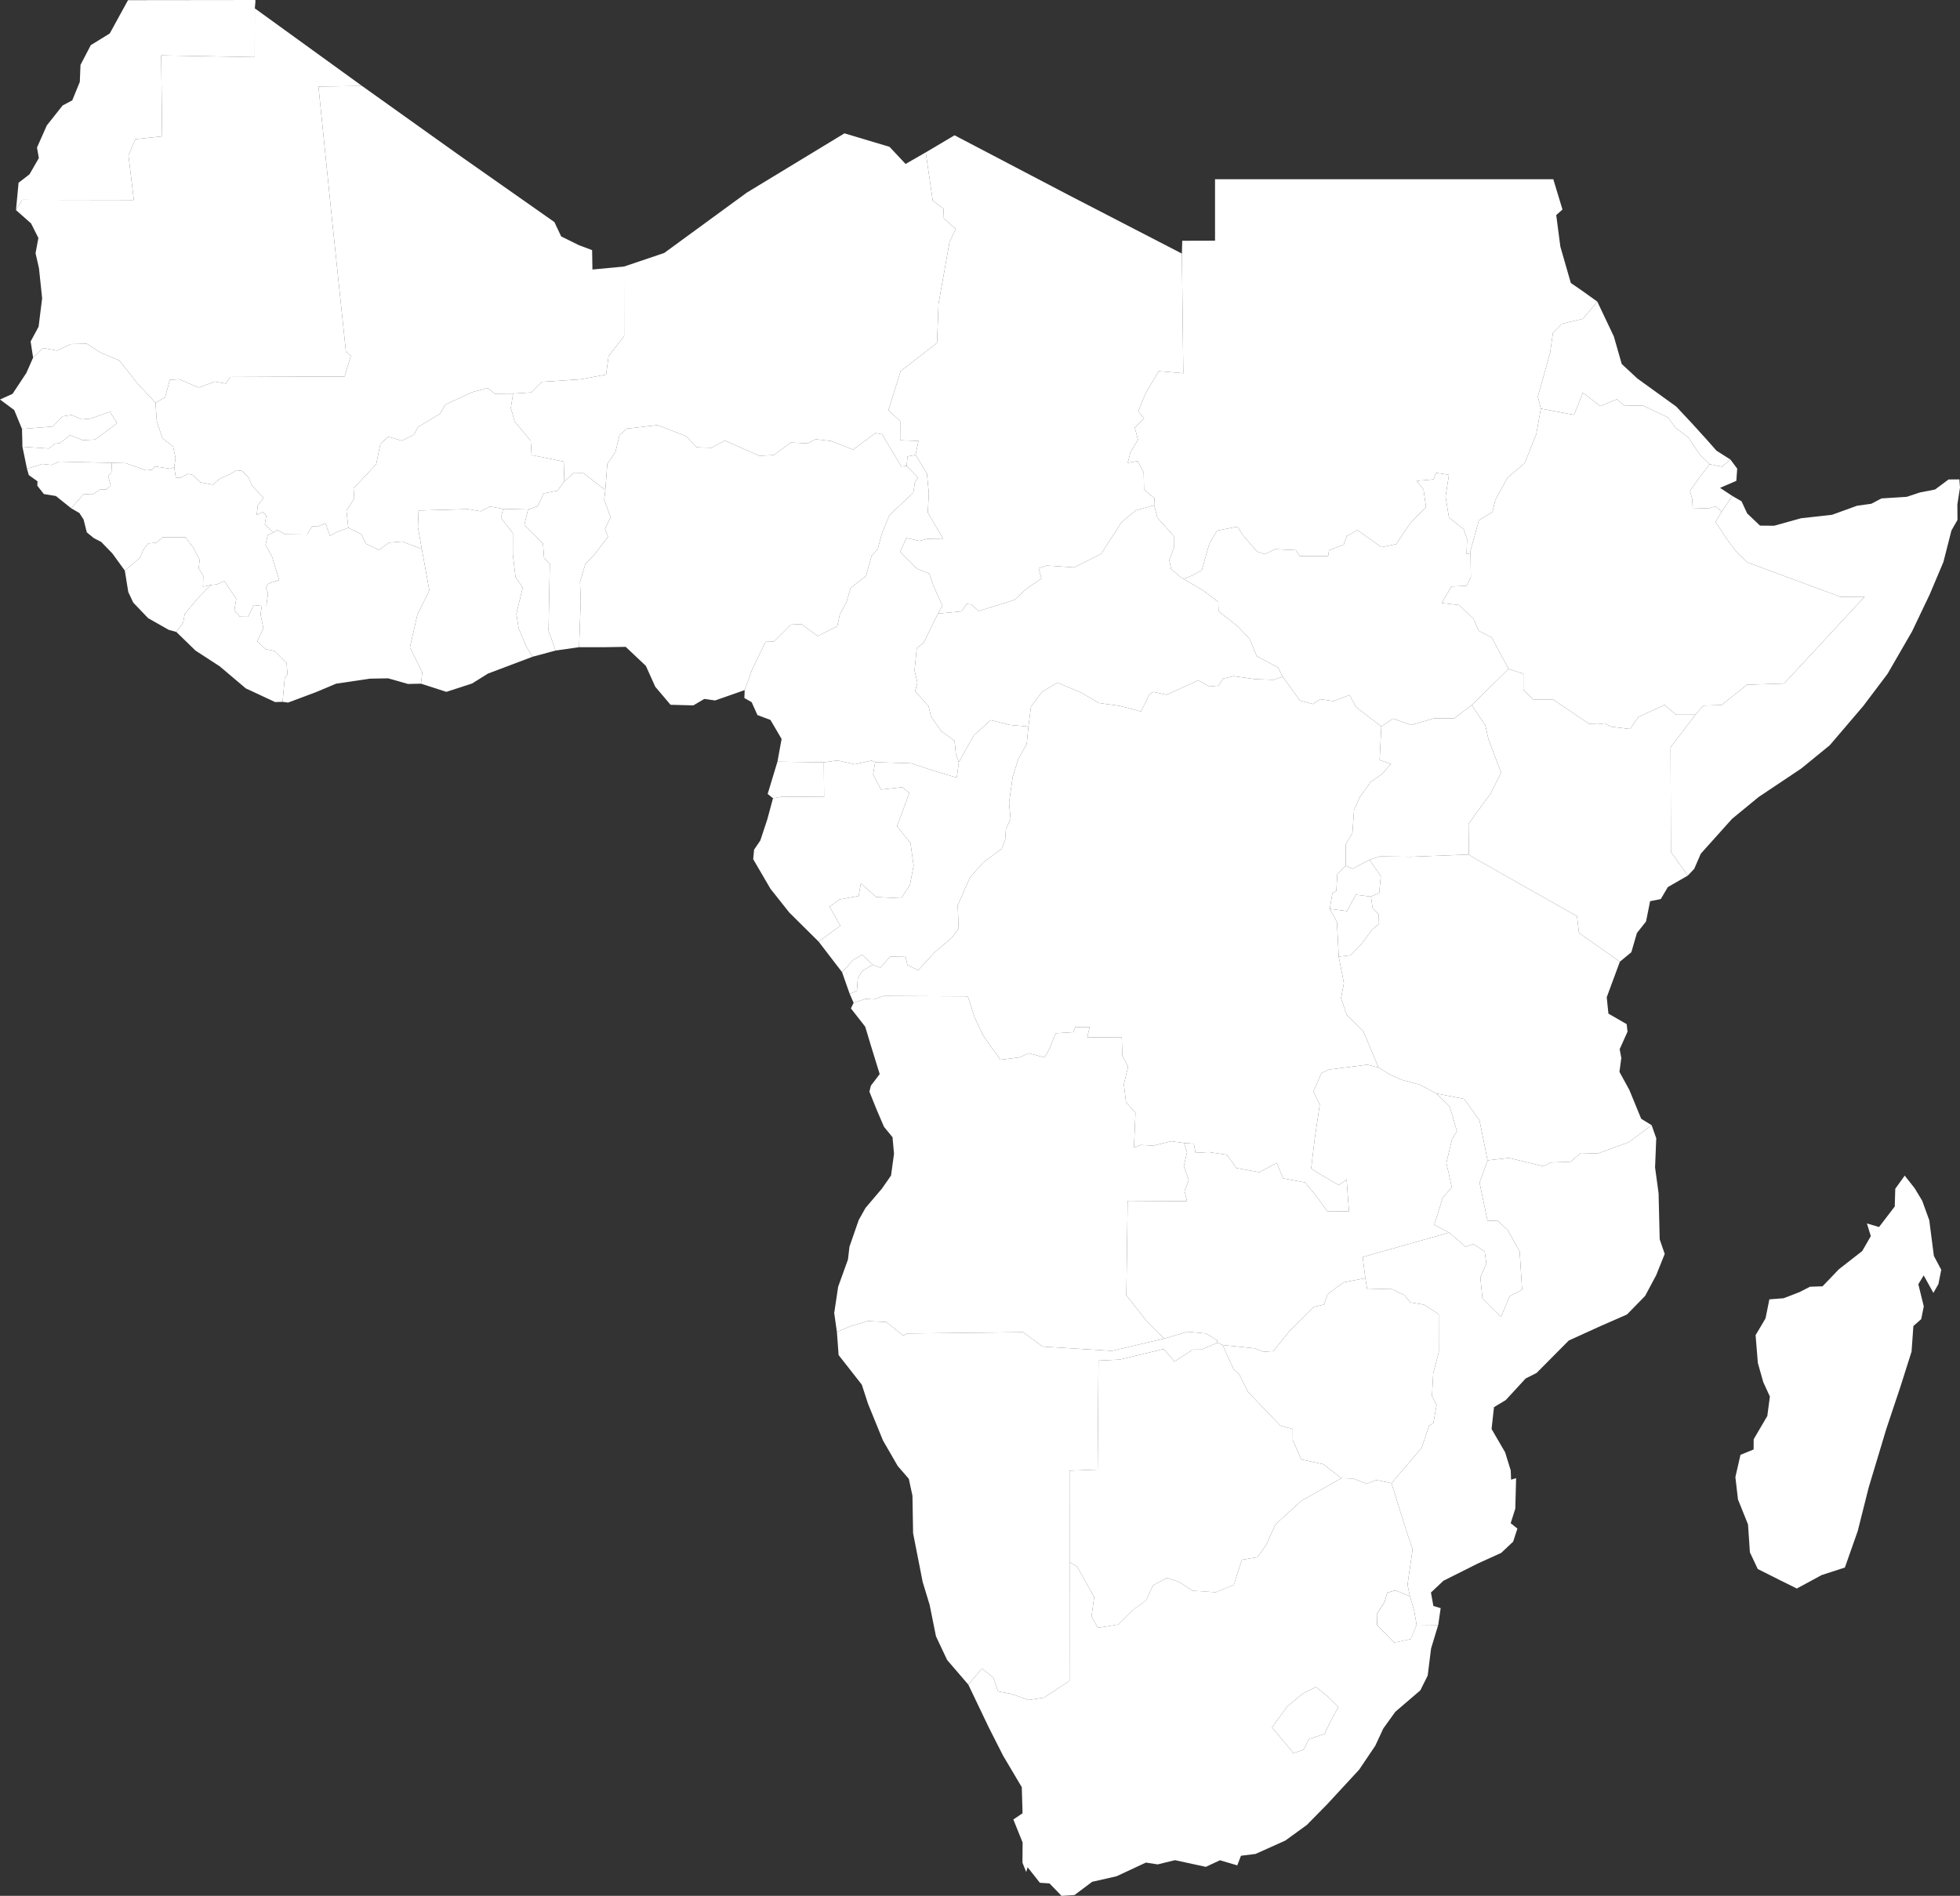
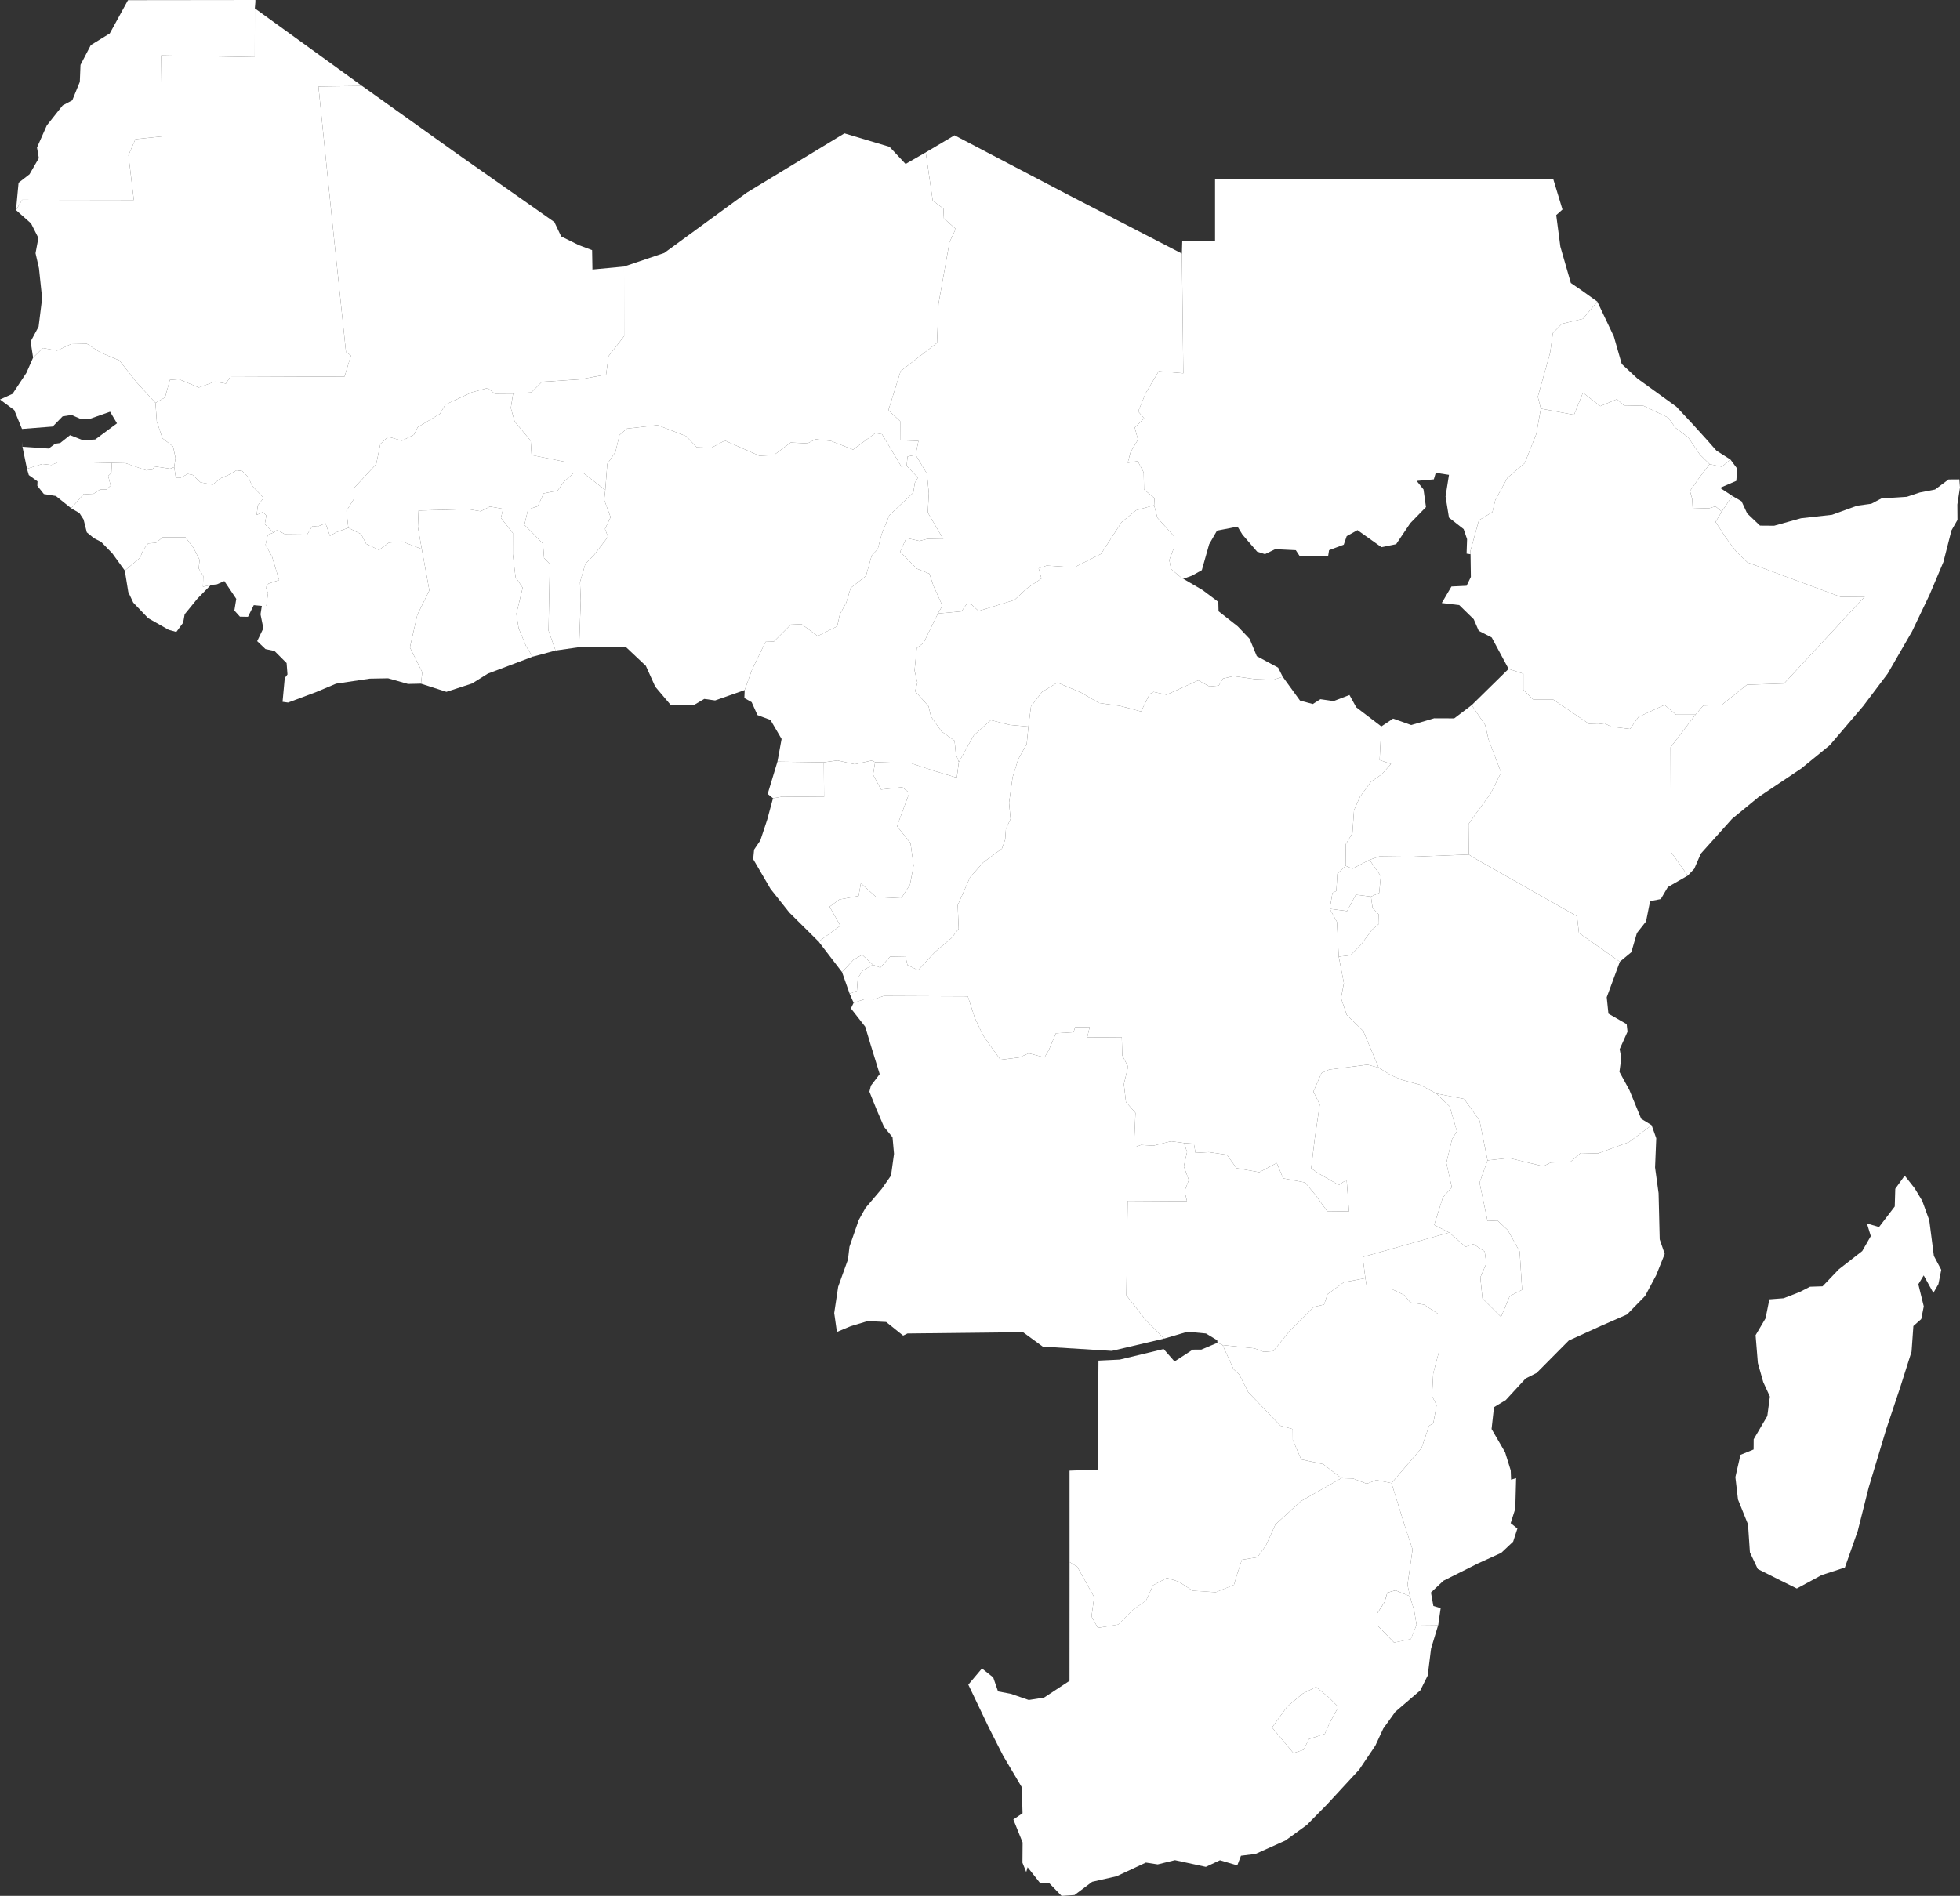
<svg xmlns="http://www.w3.org/2000/svg" width="154" height="149" viewBox="0 0 154 149" fill="none">
  <rect x="0" y="0" width="154" height="149" fill="#333333" stroke="none" />
  <path d="M76.041 78.305L76.593 79.997L77.236 81.361L77.751 82.097L78.609 83.288L80.09 83.103L80.829 82.782L82.067 83.104L82.402 82.534L82.964 81.208L84.354 81.12L84.474 80.725L85.617 80.717L85.422 81.536L88.14 81.516L88.181 82.949L88.634 83.829L88.305 85.205L88.469 86.611L89.216 87.461L89.096 90.192L89.65 89.982L90.624 90.038L92.012 89.694L93.032 89.829L93.268 90.543L93.013 91.661L93.407 92.742L93.073 93.608L93.264 94.407L88.601 94.378L88.498 101.798L90.009 103.724L91.471 105.202L87.355 106.167L81.932 105.832L80.38 104.698L71.301 104.8L70.962 104.966L69.627 103.897L68.175 103.826L66.834 104.229L65.756 104.679L65.545 103.194L65.855 101.126L66.627 98.983L66.744 97.981L67.471 95.884L68.004 94.933L69.291 93.418L70.009 92.39L70.244 90.683L70.127 89.379L69.457 88.558L68.861 87.168L68.31 85.795L68.43 85.32L69.119 84.415L68.439 82.212L67.98 80.689L66.858 79.252L67.071 78.811L67.996 78.506L68.645 78.548L69.43 78.276L76.041 78.305ZM67.329 77.867L66.76 78.107L66.161 76.402L67.065 75.424L67.742 75.043L68.581 75.82L67.765 76.296L67.4 76.878L67.329 77.867Z" fill="white" />
  <path d="M33.141 43.152L31.608 42.561L30.559 42.648L29.776 43.224L28.769 42.741L28.377 41.982L27.37 41.482L27.221 40.149L27.833 39.173L27.78 38.393L29.559 36.48L29.887 34.891L30.501 34.325L31.584 34.638L32.523 34.166L32.827 33.568L34.565 32.525L34.993 31.797L37.086 30.828L38.319 30.496L38.878 30.944L40.314 30.933L40.136 32.064L40.437 33.125L41.698 34.642L41.768 35.764L44.35 36.289L44.3 37.871L43.81 38.56L42.716 38.776L42.259 39.782L41.489 40.043L39.528 39.994L38.492 39.811L37.769 40.182L36.779 40.014L32.888 40.123L32.835 41.426L33.141 43.152Z" fill="white" />
  <path d="M105.187 75.183L105.045 72.454L104.482 71.427L105.841 71.604L106.527 70.319L107.718 70.466L107.847 71.356L108.329 71.868L108.35 72.603L107.798 73.076L106.926 74.255L106.113 75.075L105.187 75.183Z" fill="white" />
  <path d="M45.501 50.863L43.65 51.129L43.098 49.562L43.2 44.327L42.749 43.856L42.664 42.732L41.886 41.929L41.202 41.252L41.489 40.043L42.259 39.782L42.716 38.776L43.81 38.56L44.3 37.871L45.05 37.195L45.852 37.188L47.56 38.516L47.473 39.282L47.976 40.646L47.535 41.571L47.772 42.187L46.685 43.605L45.995 44.306L45.573 45.747L45.63 47.198L45.501 50.863Z" fill="white" />
  <path d="M96.922 107.607L97.372 108.032L98.077 109.415L100.611 112.052L101.571 112.312L101.576 113.163L102.235 114.699L103.967 115.072L105.395 116.172L102.226 117.972L100.215 119.807L99.469 121.454L98.796 122.386L97.577 122.585L97.184 123.777L96.957 124.557L95.525 125.14L93.702 125.017L92.631 124.315L91.688 124.011L90.595 124.591L90.047 125.793L88.986 126.55L87.867 127.677L86.261 127.935L85.762 127.047L85.969 125.513L84.641 123.137L84.036 122.762L84.035 115.582L86.243 115.497L86.309 106.932L87.977 106.853L91.429 106.022L92.285 107.001L93.715 106.07L94.394 106.065L95.657 105.53L96.06 105.708L96.922 107.607Z" fill="white" />
  <path d="M108.534 57.092L108.399 59.736L109.296 60.041L108.576 60.842L107.715 61.443L106.859 62.62L106.389 63.669L106.262 65.481L105.743 66.343L105.724 68.044L105.08 68.674L104.997 70.018L104.69 70.192L104.482 71.427L105.045 72.454L105.187 75.183L105.591 77.267L105.367 78.446L105.815 79.764L107.114 81.036L108.323 83.906L107.442 83.674L104.433 84.059L103.833 84.332L103.194 85.79L103.696 86.8L103.298 89.515L103.021 91.825L103.626 92.236L105.191 93.134L105.806 92.714L105.993 95.21L104.279 95.19L103.36 93.916L102.535 92.93L100.818 92.608L100.315 91.399L98.946 92.127L97.152 91.805L96.404 90.759L94.982 90.546L93.932 90.603L93.804 89.887L93.032 89.829L92.012 89.694L90.624 90.038L89.65 89.982L89.096 90.192L89.216 87.461L88.469 86.611L88.305 85.205L88.634 83.829L88.181 82.949L88.14 81.516L85.422 81.536L85.617 80.717L84.474 80.725L84.354 81.12L82.964 81.208L82.402 82.534L82.067 83.104L80.829 82.782L80.09 83.103L78.609 83.288L77.751 82.097L77.236 81.361L76.593 79.997L76.041 78.305L69.43 78.276L68.645 78.548L67.996 78.506L67.071 78.811L66.76 78.107L67.329 77.867L67.4 76.878L67.765 76.296L68.581 75.82L69.169 76.05L69.935 75.184L71.155 75.206L71.299 75.847L72.136 76.248L73.453 74.829L74.758 73.724L75.324 73L75.249 71.141L76.222 68.946L77.248 67.784L78.723 66.696L78.98 65.976L79.036 65.148L79.401 64.365L79.284 63.086L79.562 61.086L80.001 59.676L80.671 58.469L80.804 57.104L81.006 55.526L81.877 54.377L83.077 53.648L84.92 54.418L86.347 55.252L87.985 55.475L89.656 55.917L90.326 54.55L90.633 54.376L91.654 54.603L94.147 53.473L95.031 53.952L95.756 53.884L96.092 53.333L96.924 53.139L98.609 53.377L100.046 53.429L100.785 53.189L102.142 55.059L103.148 55.333L103.747 54.953L104.783 55.101L106.03 54.623L106.562 55.589L108.534 57.092Z" fill="white" />
  <path d="M73.695 48.22L75.547 48.048L75.959 47.463L76.331 47.507L76.89 48.023L79.71 47.151L80.66 46.262L81.829 45.464L81.607 44.661L82.239 44.45L84.402 44.592L86.509 43.532L88.129 41.032L89.265 40.102L90.683 39.709L90.937 40.693L92.229 42.128L92.235 43.062L91.872 44.015L92.014 44.725L92.792 45.383L94.497 46.381L95.723 47.301L95.744 48.042L97.251 49.227L98.184 50.21L98.749 51.572L100.424 52.47L100.785 53.189L100.046 53.429L98.609 53.377L96.924 53.139L96.092 53.333L95.756 53.884L95.031 53.952L94.147 53.473L91.654 54.603L90.633 54.376L90.326 54.55L89.656 55.917L87.985 55.475L86.347 55.252L84.92 54.418L83.077 53.648L81.877 54.377L81.006 55.526L80.804 57.104L79.362 56.977L77.847 56.597L76.512 57.795L75.337 59.898L75.102 59.244L75.001 58.213L73.977 57.486L73.15 56.318L72.959 55.506L71.901 54.324L72.081 53.649L71.858 52.695L72.031 50.936L72.569 50.524L73.695 48.22Z" fill="white" />
  <path d="M68.581 75.82L67.742 75.043L67.065 75.424L66.161 76.402L64.321 74.004L66.027 72.755L65.183 71.261L65.95 70.693L67.462 70.416L67.64 69.415L68.836 70.499L70.813 70.595L71.501 69.528L71.784 68.026L71.539 66.264L70.48 64.929L71.449 62.316L70.891 61.867L69.224 62.051L68.598 60.884L68.761 59.899L71.587 59.988L73.398 60.584L75.178 61.118L75.337 59.898L76.512 57.795L77.847 56.597L79.362 56.977L80.804 57.104L80.671 58.469L80.001 59.676L79.562 61.086L79.284 63.086L79.401 64.365L79.036 65.148L78.98 65.976L78.723 66.696L77.248 67.784L76.222 68.946L75.249 71.141L75.324 73L74.758 73.724L73.453 74.829L72.136 76.248L71.299 75.847L71.155 75.206L69.935 75.184L69.169 76.05L68.581 75.82Z" fill="white" />
  <path d="M33.077 53.731L32.058 53.754L30.495 53.311L29.059 53.337L26.406 53.732L24.851 54.386L22.634 55.217L22.201 55.158L22.373 53.292L22.587 53.008L22.519 52.115L21.57 51.164L20.859 51.013L20.206 50.389L20.692 49.38L20.469 48.28L20.572 47.619L20.927 47.615L21.059 46.622L20.886 46.181L21.1 45.864L21.932 45.59L21.379 43.761L20.863 42.814L21.042 42.036L21.489 41.859L21.781 41.65L22.401 41.995L24.131 42.014L24.543 41.343L24.93 41.389L25.576 41.13L25.923 42.111L26.445 41.822L27.37 41.482L28.377 41.982L28.769 42.741L29.776 43.224L30.559 42.648L31.608 42.561L33.141 43.152L33.735 46.402L32.791 48.315L32.207 50.882L33.179 52.837L33.077 53.731Z" fill="white" />
  <path d="M68.761 59.899L68.48 59.776L67.155 60.067L65.794 59.764L64.73 59.912L61.085 59.861L61.412 58.077L60.537 56.583L59.514 56.199L59.059 55.185L58.486 54.861L58.511 54.235L59.088 52.631L60.154 50.442L60.801 50.422L62.135 49.091L62.984 49.054L64.242 49.988L65.781 49.222L65.99 48.277L66.494 47.359L66.84 46.205L68.038 45.266L68.49 43.665L68.965 43.155L69.281 41.964L69.873 40.499L71.759 38.719L71.878 37.952L72.122 37.536L71.235 36.615L71.307 35.879L71.94 35.746L72.831 37.227L72.98 38.758L72.898 40.286L74.117 42.373L72.866 42.35L72.235 42.514L71.214 42.284L70.726 43.364L72.049 44.699L73.024 45.087L73.339 46.031L74.046 47.603L73.695 48.22L72.569 50.524L72.031 50.936L71.858 52.695L72.081 53.649L71.901 54.324L72.959 55.506L73.15 56.318L73.977 57.486L75.001 58.213L75.102 59.244L75.337 59.898L75.178 61.118L73.398 60.584L71.587 59.988L68.761 59.899Z" fill="white" />
  <path d="M135.964 36.117L136.495 36.832L136.425 37.791L135.146 38.342L136.108 38.974L135.283 40.205L134.786 39.795L134.247 39.958L132.996 39.919L132.96 39.219L132.785 38.584L133.543 37.502L134.33 36.48L135.29 36.681L135.964 36.117Z" fill="white" />
  <path d="M10.045 0.036L8.624 2.629L7.133 3.548L6.324 5.102L6.271 6.434L5.678 7.886L4.924 8.286L3.677 9.859L2.907 11.596L3.052 12.425L2.319 13.698L1.459 14.363L1.257 16.512L1.745 15.705L10.516 15.72L10.092 12.2L10.64 10.939L12.738 10.718L12.665 4.356L20.017 4.488L20.023 0.658L20.066 0.165L20.066 0L10.073 0.012L10.045 0.036Z" fill="white" />
  <path d="M134.33 36.48L133.565 35.731L132.644 34.372L131.651 33.626L131.072 32.822L129.122 31.888L127.587 31.86L127.047 31.373L125.734 31.921L124.374 30.861L123.674 32.603L121.067 32.116L120.829 31.181L121.793 27.737L122.014 26.172L122.72 25.447L124.369 25.058L125.503 23.705L126.803 26.444L127.421 28.605L128.648 29.747L131.705 31.954L132.949 33.282L134.164 34.623L134.864 35.419L135.964 36.117L135.29 36.681L134.33 36.48Z" fill="white" />
  <path d="M124.374 30.861L125.734 31.921L127.047 31.373L127.587 31.86L129.122 31.888L131.072 32.822L131.651 33.626L132.644 34.372L133.565 35.731L134.33 36.48L133.543 37.502L132.785 38.584L132.96 39.219L132.996 39.919L134.247 39.958L134.786 39.795L135.283 40.205L134.793 41.019L135.62 42.282L136.446 43.385L137.302 44.201L144.624 46.91L146.509 46.896L140.179 53.716L137.262 53.815L135.265 55.411L133.829 55.453L133.217 56.166L131.686 56.165L130.784 55.401L128.737 56.347L128.075 57.29L126.582 57.111L126.086 56.85L125.561 56.913L124.853 56.89L122.018 54.969H120.46L119.694 54.224V52.952L118.532 52.571L117.207 50.102L116.185 49.575L115.792 48.666L114.657 47.556L113.281 47.392L114.044 46.094L115.233 46.038L115.568 45.342L115.538 43.286L116.2 40.887L117.261 40.243L117.487 39.303L118.447 37.542L119.797 36.397L120.708 34.114L121.067 32.116L123.674 32.603L124.374 30.861Z" fill="white" />
  <path d="M64.321 74.004L62.019 71.721L60.539 69.856L59.179 67.524L59.251 66.775L59.74 66.054L60.284 64.41L60.736 62.737L61.49 62.606L64.749 62.629L64.73 59.912L65.794 59.764L67.155 60.067L68.48 59.776L68.761 59.899L68.598 60.884L69.224 62.051L70.891 61.867L71.449 62.316L70.48 64.929L71.539 66.264L71.784 68.026L71.501 69.528L70.813 70.595L68.836 70.499L67.64 69.415L67.462 70.416L65.95 70.693L65.183 71.261L66.027 72.755L64.321 74.004Z" fill="white" />
  <path d="M41.848 51.613L38.336 52.94L37.091 53.717L35.072 54.374L33.077 53.731L33.179 52.837L32.207 50.882L32.791 48.315L33.735 46.402L33.141 43.152L32.835 41.426L32.888 40.123L36.779 40.014L37.769 40.182L38.492 39.811L39.528 39.994L39.361 40.71L40.297 41.894L40.293 43.558L40.506 45.358L41.068 46.19L40.572 48.243L40.75 49.375L41.348 50.815L41.848 51.613Z" fill="white" />
  <path d="M20.572 47.619L19.94 47.559L19.484 48.477L18.85 48.465L18.414 47.981L18.563 47.066L17.626 45.669L17.041 45.926L16.562 45.977L15.946 46.107L15.971 45.27L15.611 44.673L15.684 44.008L15.198 43.046L14.575 42.227L12.784 42.224L12.262 42.656L11.645 42.708L11.262 43.202L11.004 43.837L9.807 44.843L8.824 43.489L7.954 42.593L7.38 42.297L6.821 41.84L6.566 40.827L6.239 40.32L5.588 39.944L6.584 38.822L7.263 38.864L7.847 38.478L8.341 38.473L8.694 38.168L8.503 37.404L8.749 37.162L8.79 36.378L9.871 36.402L11.481 36.966L11.975 36.914L12.143 36.657L13.364 36.84L13.688 36.709L13.816 37.555L14.171 37.553L14.756 37.245L15.128 37.322L15.749 37.908L16.708 38.093L17.322 37.593L18.046 37.284L18.584 36.961L19.032 37.021L19.53 37.529L19.797 38.165L20.715 39.131L20.255 39.723L20.168 40.471L20.645 40.245L20.925 40.513L20.806 41.197L21.489 41.859L21.042 42.036L20.863 42.814L21.379 43.761L21.932 45.59L21.1 45.864L20.886 46.181L21.059 46.622L20.927 47.615L20.572 47.619Z" fill="white" />
  <path d="M60.736 62.737L60.317 62.397L61.085 59.861L64.73 59.912L64.749 62.629L61.49 62.606L60.736 62.737Z" fill="white" />
  <path d="M5.588 39.944L4.391 38.982L3.447 38.829L2.934 38.179L2.947 37.829L2.264 37.338L2.121 36.844L3.308 36.467L4.05 36.542L4.65 36.282L8.79 36.378L8.749 37.162L8.503 37.404L8.694 38.168L8.341 38.473L7.847 38.478L7.263 38.864L6.584 38.822L5.588 39.944Z" fill="white" />
  <path d="M131.286 66.953L132.612 68.816L131.044 69.718L130.49 70.66L129.651 70.826L129.333 72.418L128.614 73.33L128.177 74.835L127.275 75.583L124.06 73.321L123.908 72.009L115.786 67.409L115.408 67.16L115.385 64.769L116.027 63.855L117.128 62.361L117.944 60.715L116.958 58.122L116.696 56.987L115.634 55.417L118.532 52.571L119.694 52.952V54.224L120.46 54.969H122.018L124.853 56.89L125.561 56.913L126.086 56.85L126.582 57.111L128.075 57.29L128.737 56.347L130.784 55.401L131.686 56.165L133.217 56.166L131.259 58.73L131.286 66.953Z" fill="white" />
-   <path d="M22.201 55.158L21.614 55.177L19.306 54.098L17.27 52.373L15.362 51.132L13.854 49.666L14.39 48.939L14.508 48.278L15.518 47.041L16.562 45.977L17.041 45.926L17.626 45.669L18.563 47.066L18.414 47.981L18.85 48.465L19.484 48.477L19.94 47.559L20.572 47.619L20.469 48.28L20.692 49.38L20.206 50.389L20.859 51.013L21.57 51.164L22.519 52.115L22.587 53.008L22.373 53.292L22.201 55.158Z" fill="white" />
  <path d="M104.379 133.375L105.157 134.155L104.469 135.418L104.089 136.269L102.84 136.678L102.429 137.515L101.626 137.776L99.947 135.763L101.141 134.117L102.354 133.106L103.401 132.58L104.379 133.375Z" fill="white" />
  <path d="M150.437 93.386L151.032 94.371L151.586 95.902L151.947 98.704L152.527 99.797L152.304 100.92L151.908 101.611L151.148 100.237L150.726 100.93L151.154 102.671L150.954 103.67L150.337 104.215L150.195 106.222L149.314 108.999L148.209 112.306L146.825 116.905L145.967 120.319L144.955 123.196L143.133 123.787L141.179 124.844L139.888 124.206L138.11 123.312L137.492 122L137.344 119.806L136.556 117.847L136.351 116.09L136.752 114.337L137.783 113.917L137.789 113.112L138.86 111.285L139.062 109.756L138.542 108.624L138.117 107.12L137.939 104.934L138.721 103.612L139.022 102.118L140.138 102.032L141.387 101.55L142.216 101.126L143.2 101.094L144.477 99.759L146.32 98.32L146.992 97.148L146.687 96.154L147.639 96.433L148.873 94.82L148.914 93.428L149.656 92.395L150.437 93.386Z" fill="white" />
  <path d="M12.216 31.661L12.97 31.235L13.346 29.858L14.056 29.805L15.621 30.456L16.884 29.994L17.749 30.148L18.086 29.628L27.072 29.592L27.571 27.949L27.183 27.659L26.102 17.38L25.021 6.801L28.448 6.755L36.004 12.147L43.559 17.452L44.092 18.581L45.485 19.269L46.523 19.659L46.549 21.182L49.033 20.948L49.039 26.418L47.815 27.991L47.624 29.437L45.634 29.809L42.579 30.01L41.75 30.84L40.314 30.933L38.878 30.944L38.319 30.496L37.086 30.828L34.993 31.797L34.565 32.525L32.827 33.568L32.523 34.166L31.584 34.638L30.501 34.325L29.887 34.891L29.559 36.48L27.78 38.393L27.833 39.173L27.221 40.149L27.37 41.482L26.445 41.822L25.923 42.111L25.576 41.13L24.93 41.389L24.543 41.343L24.131 42.014L22.401 41.995L21.781 41.65L21.489 41.859L20.806 41.197L20.925 40.513L20.645 40.245L20.168 40.471L20.255 39.723L20.715 39.131L19.797 38.165L19.53 37.529L19.032 37.021L18.584 36.961L18.046 37.284L17.322 37.593L16.708 38.093L15.749 37.908L15.128 37.322L14.756 37.245L14.171 37.553L13.816 37.555L13.688 36.709L13.79 35.989L13.599 35.093L12.761 34.441L12.318 33.111L12.216 31.661Z" fill="white" />
  <path d="M12.216 31.661L10.737 30.056L9.382 28.331L7.895 27.709L6.825 27.016L5.574 27.043L4.481 27.556L3.368 27.352L2.601 28.107L2.407 26.838L3.033 25.674L3.311 23.443L3.063 21.088L2.793 19.899L3.016 18.701L2.438 17.556L1.257 16.512L1.745 15.705L10.516 15.72L10.092 12.2L10.64 10.939L12.738 10.718L12.665 4.356L20.017 4.488L20.023 0.658L28.448 6.755L25.021 6.801L26.102 17.38L27.183 27.659L27.571 27.949L27.072 29.592L18.086 29.628L17.749 30.148L16.884 29.994L15.621 30.456L14.056 29.805L13.346 29.858L12.97 31.235L12.216 31.661Z" fill="white" />
  <path d="M116.879 91.194L116.252 92.947L116.879 95.958L117.656 95.925L118.465 96.674L119.403 98.358L119.594 101.368L118.624 101.862L117.94 103.497L116.479 102.041L116.313 100.387L116.784 99.299L116.655 98.363L115.771 97.773L115.154 97.987L113.865 96.87L112.687 96.267L113.367 94.112L114.071 93.308L113.642 91.395L114.091 89.529L114.473 88.907L113.904 86.96L112.846 85.94L115.042 86.367L116.252 88.068L116.879 91.194Z" fill="white" />
  <path d="M116.879 91.194L118.563 91.008L121.254 91.657L121.839 91.365L123.398 91.306L124.196 90.616L125.54 90.653L127.989 89.76L129.771 88.429L130.134 89.458L130.041 91.751L130.317 93.778L130.405 97.404L130.799 98.547L130.13 100.218L129.261 101.847L127.836 103.307L125.788 104.204L123.263 105.352L120.733 107.902L119.871 108.338L118.308 110.036L117.385 110.591L117.195 112.307L118.258 114.137L118.7 115.562L118.728 116.29L119.123 116.169L119.059 118.568L118.696 119.71L119.224 120.133L118.891 121.161L117.954 122.043L116.107 122.883L113.413 124.234L112.431 125.159L112.623 126.218L113.195 126.387L113.003 127.716L111.304 127.695L111.113 126.579L110.78 125.451L110.589 124.55L110.989 121.773L110.406 120.015L109.333 116.563L111.693 113.803L112.283 112.061L112.621 111.842L112.875 110.427L112.514 109.717L112.611 107.932L113.047 106.283L113.043 103.289L111.879 102.532L110.813 102.361L110.33 101.779L109.292 101.283L107.424 101.33L107.279 100.455L107.067 98.79L113.865 96.87L115.154 97.987L115.771 97.773L116.655 98.363L116.784 99.299L116.313 100.387L116.479 102.041L117.94 103.497L118.624 101.862L119.594 101.368L119.403 98.358L118.465 96.674L117.656 95.925L116.879 95.958L116.252 92.947L116.879 91.194Z" fill="white" />
-   <path d="M76.082 132.398L74.417 130.46L73.541 128.601L73.046 126.14L72.494 124.322L71.743 120.495L71.693 117.553L71.406 116.221L70.536 115.217L69.379 113.214L68.202 110.326L67.713 108.823L65.891 106.497L65.756 104.679L66.834 104.229L68.175 103.826L69.627 103.897L70.962 104.966L71.301 104.8L80.38 104.698L81.932 105.832L87.355 106.167L91.471 105.202L93.303 104.664L94.755 104.8L95.639 105.334L95.657 105.53L94.394 106.065L93.715 106.07L92.285 107.001L91.429 106.022L87.977 106.853L86.309 106.932L86.243 115.497L84.035 115.582L84.036 122.762L84.032 132.1L82.033 133.418L80.83 133.607L79.421 133.119L78.417 132.931L78.039 131.831L77.154 131.128L76.082 132.398Z" fill="white" />
  <path d="M44.3 37.871L44.35 36.289L41.768 35.764L41.698 34.642L40.437 33.125L40.136 32.064L40.314 30.933L41.75 30.84L42.579 30.01L45.634 29.809L47.624 29.437L47.815 27.991L49.039 26.418L49.033 20.948L52.19 19.881L58.674 15.141L66.349 10.48L69.892 11.54L71.152 12.886L72.737 11.976L73.287 15.766L74.125 16.395L74.161 17.164L75.092 17.991L74.605 19.026L73.742 23.872L73.624 26.948L70.767 29.165L69.8 32.244L70.733 33.106L70.728 34.601L72.164 34.655L71.94 35.746L71.307 35.879L71.235 36.615L70.82 36.667L69.304 34.13L68.778 34.037L67.027 35.335L65.293 34.658L64.087 34.523L63.441 34.849L62.127 34.778L60.806 35.766L59.664 35.822L56.954 34.624L55.892 35.194L54.749 35.154L53.91 34.278L51.665 33.411L49.257 33.687L48.674 34.189L48.358 35.523L47.717 36.456L47.56 38.516L45.852 37.188L45.05 37.195L44.3 37.871Z" fill="white" />
  <path d="M58.511 54.235L56.187 55.05L55.336 54.931L54.475 55.438L52.684 55.389L51.485 53.973L50.747 52.332L49.161 50.837L47.478 50.865L45.501 50.863L45.63 47.198L45.573 45.747L45.995 44.306L46.685 43.605L47.772 42.187L47.535 41.571L47.976 40.646L47.473 39.282L47.56 38.516L47.717 36.456L48.358 35.523L48.674 34.189L49.257 33.687L51.665 33.411L53.91 34.278L54.749 35.154L55.892 35.194L56.954 34.624L59.664 35.822L60.806 35.766L62.127 34.778L63.441 34.849L64.087 34.523L65.293 34.658L67.027 35.335L68.778 34.037L69.304 34.13L70.82 36.667L71.235 36.615L72.122 37.536L71.878 37.952L71.759 38.719L69.873 40.499L69.281 41.964L68.965 43.155L68.49 43.665L68.038 45.266L66.84 46.205L66.494 47.359L65.99 48.277L65.781 49.222L64.242 49.988L62.984 49.054L62.135 49.091L60.801 50.422L60.154 50.442L59.088 52.631L58.511 54.235Z" fill="white" />
  <path d="M107.603 67.577L108.493 68.852L108.364 70.18L107.718 70.466L106.527 70.319L105.841 71.604L104.482 71.427L104.69 70.192L104.997 70.018L105.08 68.674L105.724 68.044L106.265 68.274L107.603 67.577Z" fill="white" />
  <path d="M115.542 43.559L115.232 43.513L115.271 42.373L115.002 41.586L113.848 40.68L113.579 39.021L113.848 37.319L112.81 37.16L112.656 37.675L111.311 37.794L111.848 38.468L112.041 39.851L110.811 41.113L109.696 42.767L108.542 43.003L106.658 41.664L105.812 42.137L105.581 42.806L104.427 43.239L104.351 43.71H102.121L101.813 43.239L100.198 43.16L99.391 43.552L98.775 43.356L97.622 42.019L97.237 41.39L95.622 41.704L95.007 42.767L94.43 44.809L93.661 45.24L92.974 45.489L92.792 45.383L92.014 44.725L91.872 44.015L92.235 43.062L92.229 42.128L90.937 40.693L90.683 39.709L90.71 39.151L89.887 38.472L89.862 37.131L89.392 36.24L88.606 36.374L88.832 35.523L89.412 34.557L89.159 33.595L89.895 32.882L89.427 32.338L90.019 30.896L91.043 29.173L92.974 29.337L92.863 19.93L92.891 18.923L95.467 18.916V14.084H122.044L122.766 16.466L122.275 16.905L122.6 19.384L123.422 22.24L124.276 22.826L125.503 23.705L124.369 25.058L122.72 25.447L122.014 26.172L121.793 27.737L120.829 31.181L121.067 32.116L120.708 34.114L119.797 36.397L118.447 37.542L117.487 39.303L117.261 40.243L116.2 40.887L115.538 43.286L115.542 43.559Z" fill="white" />
  <path d="M13.854 49.666L13.25 49.498L11.637 48.581L10.471 47.362L10.079 46.529L9.807 44.843L11.004 43.837L11.262 43.202L11.645 42.708L12.262 42.656L12.784 42.224L14.575 42.227L15.198 43.046L15.684 44.008L15.611 44.673L15.971 45.27L15.946 46.107L16.562 45.977L15.518 47.041L14.508 48.278L14.39 48.939L13.854 49.666Z" fill="white" />
  <path d="M1.728 33.712L1.118 32.228L0 31.398L0.985 30.954L2.071 29.311L2.601 28.107L3.368 27.352L4.481 27.556L5.574 27.043L6.825 27.016L7.895 27.709L9.382 28.331L10.737 30.056L12.216 31.661L12.318 33.111L12.761 34.441L13.599 35.093L13.79 35.989L13.688 36.709L13.364 36.84L12.143 36.657L11.975 36.914L11.481 36.966L9.871 36.402L8.79 36.378L4.65 36.282L4.05 36.542L3.308 36.467L2.121 36.844L1.755 35.069V34.705L1.766 35.113L3.827 35.251L4.332 34.875L4.73 34.816L5.505 34.202L6.508 34.596L7.48 34.542L9.192 33.271L8.65 32.359L7.102 32.904L6.409 32.961L5.627 32.614L4.923 32.721L4.142 33.523L1.728 33.712Z" fill="white" />
-   <path d="M1.766 35.113L1.728 33.712L4.142 33.523L4.923 32.721L5.627 32.614L6.409 32.961L7.102 32.904L8.65 32.359L9.192 33.271L7.48 34.542L6.508 34.596L5.505 34.202L4.73 34.816L4.332 34.875L3.827 35.251L1.766 35.113Z" fill="white" />
  <path d="M154 38.314L153.95 37.676L153.1 37.682L152.04 38.472L150.853 38.703L149.821 39.045L149.105 39.092L147.829 39.172L147.029 39.593L145.918 39.744L143.947 40.458L141.509 40.73L139.398 41.318L138.286 41.31L137.275 40.348L136.836 39.398L136.108 38.974L135.283 40.205L134.793 41.019L135.62 42.282L136.446 43.385L137.302 44.201L144.624 46.91L146.509 46.896L140.179 53.716L137.262 53.815L135.265 55.411L133.829 55.453L133.217 56.166L131.259 58.73L131.286 66.953L132.612 68.816L133.119 68.281L133.635 67.091L136.087 64.357L138.174 62.641L141.525 60.4L143.766 58.571L146.4 55.486L148.312 52.95L150.234 49.623L151.62 46.717L152.697 44.167L153.328 41.691L153.802 40.861L153.793 39.653L154 38.314Z" fill="white" />
-   <path d="M115.542 43.559L115.568 45.342L115.233 46.038L114.044 46.094L113.281 47.392L114.657 47.556L115.792 48.666L116.185 49.575L117.207 50.102L118.532 52.571L115.634 55.417L114.26 56.458L112.684 56.452L110.881 56.982L109.457 56.476L108.534 57.092L106.562 55.589L106.03 54.623L104.783 55.101L103.747 54.953L103.148 55.333L102.142 55.059L100.785 53.189L100.424 52.47L98.749 51.572L98.184 50.21L97.251 49.227L95.744 48.042L95.723 47.301L94.497 46.381L92.974 45.489L93.661 45.24L94.43 44.809L95.007 42.767L95.622 41.704L97.237 41.39L97.622 42.019L98.775 43.356L99.391 43.552L100.198 43.16L101.813 43.239L102.121 43.71H104.351L104.427 43.239L105.581 42.806L105.812 42.137L106.658 41.664L108.542 43.003L109.696 42.767L110.811 41.113L112.041 39.851L111.848 38.468L111.311 37.794L112.656 37.675L112.81 37.16L113.848 37.319L113.579 39.021L113.848 40.68L115.002 41.586L115.271 42.373L115.232 43.513L115.542 43.559Z" fill="white" />
  <path d="M111.304 127.695L110.851 128.821L109.54 129.096L108.203 127.72L108.182 126.847L108.793 125.901L109.005 125.17L109.652 124.991L110.78 125.451L111.113 126.579L111.304 127.695Z" fill="white" />
  <path d="M71.94 35.746L72.164 34.655L70.728 34.601L70.733 33.106L69.8 32.244L70.767 29.165L73.624 26.948L73.742 23.872L74.605 19.026L75.092 17.991L74.161 17.164L74.125 16.395L73.287 15.766L72.737 11.976L74.999 10.633L83.931 15.313L92.863 19.93L92.974 29.337L91.043 29.173L90.019 30.896L89.427 32.338L89.895 32.882L89.159 33.595L89.412 34.557L88.832 35.523L88.606 36.374L89.392 36.24L89.862 37.131L89.887 38.472L90.71 39.151L90.683 39.709L89.265 40.102L88.129 41.032L86.509 43.532L84.402 44.592L82.239 44.45L81.607 44.661L81.829 45.464L80.66 46.262L79.71 47.151L76.89 48.023L76.331 47.507L75.959 47.463L75.547 48.048L73.695 48.22L74.046 47.603L73.339 46.031L73.024 45.087L72.049 44.699L70.726 43.364L71.214 42.284L72.235 42.514L72.866 42.35L74.117 42.373L72.898 40.286L72.98 38.758L72.831 37.227L71.94 35.746Z" fill="white" />
  <path d="M43.65 51.129L41.848 51.613L41.348 50.815L40.75 49.375L40.572 48.243L41.068 46.19L40.506 45.358L40.293 43.558L40.297 41.894L39.361 40.71L39.528 39.994L41.489 40.043L41.202 41.252L41.886 41.929L42.664 42.732L42.749 43.856L43.2 44.327L43.098 49.562L43.65 51.129Z" fill="white" />
  <path d="M115.408 67.16L115.786 67.409L123.908 72.009L124.06 73.321L127.275 75.583L126.243 78.376L126.376 79.662L127.81 80.49L127.877 81.082L127.26 82.457L127.389 83.149L127.242 84.238L128.024 85.67L128.951 87.927L129.771 88.429L127.989 89.76L125.54 90.653L124.196 90.616L123.398 91.306L121.839 91.365L121.254 91.657L118.563 91.008L116.879 91.194L116.252 88.068L115.042 86.367L112.846 85.94L111.576 85.254L110.152 84.869L109.26 84.487L108.323 83.906L107.114 81.036L105.815 79.764L105.367 78.446L105.591 77.267L105.187 75.183L106.113 75.075L106.926 74.255L107.798 73.076L108.35 72.603L108.329 71.868L107.847 71.356L107.718 70.466L108.364 70.18L108.493 68.852L107.603 67.577L108.391 67.307L110.846 67.336L115.408 67.16Z" fill="white" />
  <path d="M110.846 67.336L108.391 67.307L107.603 67.577L106.265 68.274L105.724 68.044L105.743 66.343L106.262 65.481L106.389 63.669L106.859 62.62L107.715 61.443L108.576 60.842L109.296 60.041L108.399 59.736L108.534 57.092L109.457 56.476L110.881 56.982L112.684 56.452L114.26 56.458L115.634 55.417L116.696 56.987L116.958 58.122L117.944 60.715L117.128 62.361L116.027 63.855L115.385 64.769L115.408 67.16L110.846 67.336Z" fill="white" />
  <path d="M110.072 134.155L109.634 134.53L108.685 135.851L108.061 137.195L106.791 139.08L104.259 141.821L102.678 143.428L100.987 144.655L98.646 145.706L97.504 145.847L97.215 146.603L95.854 146.201L94.745 146.719L92.318 146.194L90.961 146.526L90.033 146.384L87.723 147.461L85.811 147.895L84.427 148.934L83.409 149L82.461 148.021L81.704 147.97L80.739 146.749L80.633 147.128L80.335 146.394L80.348 144.803L79.62 142.997L80.343 142.508L80.284 140.46L78.818 137.987L77.693 135.769L77.689 135.761L76.082 132.398L77.154 131.128L78.039 131.831L78.417 132.931L79.421 133.119L80.83 133.607L82.033 133.418L84.032 132.1L84.036 122.762L84.641 123.137L85.969 125.513L85.762 127.047L86.261 127.935L87.863 127.675L88.983 126.548L90.044 125.79L90.595 124.591L91.688 124.011L92.631 124.315L93.699 125.014L95.522 125.138L96.954 124.555L97.184 123.777L97.577 122.585L98.796 122.386L99.469 121.454L100.215 119.807L102.226 117.972L105.395 116.172L106.304 116.197L107.388 116.61L108.143 116.317L109.333 116.563L110.406 120.015L110.989 121.773L110.589 124.55L110.78 125.451L109.649 124.989L109.002 125.168L108.79 125.899L108.178 126.845L108.199 127.718L109.535 129.093L110.846 128.819L111.304 127.695L113 127.714L112.441 129.563L112.176 131.687L111.596 132.848L110.072 134.155ZM104.379 133.375L103.401 132.58L102.354 133.106L101.141 134.117L99.947 135.763L101.626 137.776L102.429 137.515L102.84 136.678L104.089 136.269L104.469 135.418L105.157 134.155L104.379 133.375Z" fill="white" />
  <path d="M112.846 85.94L113.904 86.96L114.473 88.907L114.091 89.529L113.642 91.395L114.071 93.308L113.367 94.112L112.687 96.267L113.865 96.87L107.067 98.79L107.279 100.455L105.583 100.776L104.308 101.711L104.035 102.526L103.234 102.711L101.286 104.652L100.046 106.186L99.29 106.241L98.562 105.967L96.06 105.708L95.657 105.53L95.639 105.334L94.755 104.8L93.303 104.664L91.471 105.202L90.009 103.724L88.498 101.798L88.601 94.378L93.264 94.407L93.073 93.608L93.407 92.742L93.013 91.661L93.268 90.543L93.032 89.829L93.804 89.887L93.932 90.603L94.982 90.546L96.404 90.759L97.152 91.805L98.946 92.127L100.315 91.399L100.818 92.608L102.535 92.93L103.36 93.916L104.279 95.19L105.993 95.21L105.806 92.714L105.191 93.134L103.626 92.236L103.021 91.825L103.298 89.515L103.696 86.8L103.194 85.79L103.833 84.332L104.433 84.059L107.442 83.674L108.323 83.906L109.26 84.487L110.152 84.869L111.576 85.254L112.846 85.94Z" fill="white" />
  <path d="M109.333 116.563L108.143 116.317L107.388 116.61L106.304 116.197L105.395 116.172L103.967 115.072L102.235 114.699L101.576 113.163L101.571 112.312L100.611 112.052L98.077 109.415L97.372 108.032L96.922 107.607L96.06 105.708L98.562 105.967L99.29 106.241L100.046 106.186L101.286 104.652L103.234 102.711L104.035 102.526L104.308 101.711L105.583 100.776L107.279 100.455L107.424 101.33L109.292 101.283L110.33 101.779L110.813 102.361L111.879 102.532L113.043 103.289L113.047 106.283L112.611 107.932L112.514 109.717L112.875 110.427L112.621 111.842L112.283 112.061L111.693 113.803L109.333 116.563Z" fill="white" />
</svg>